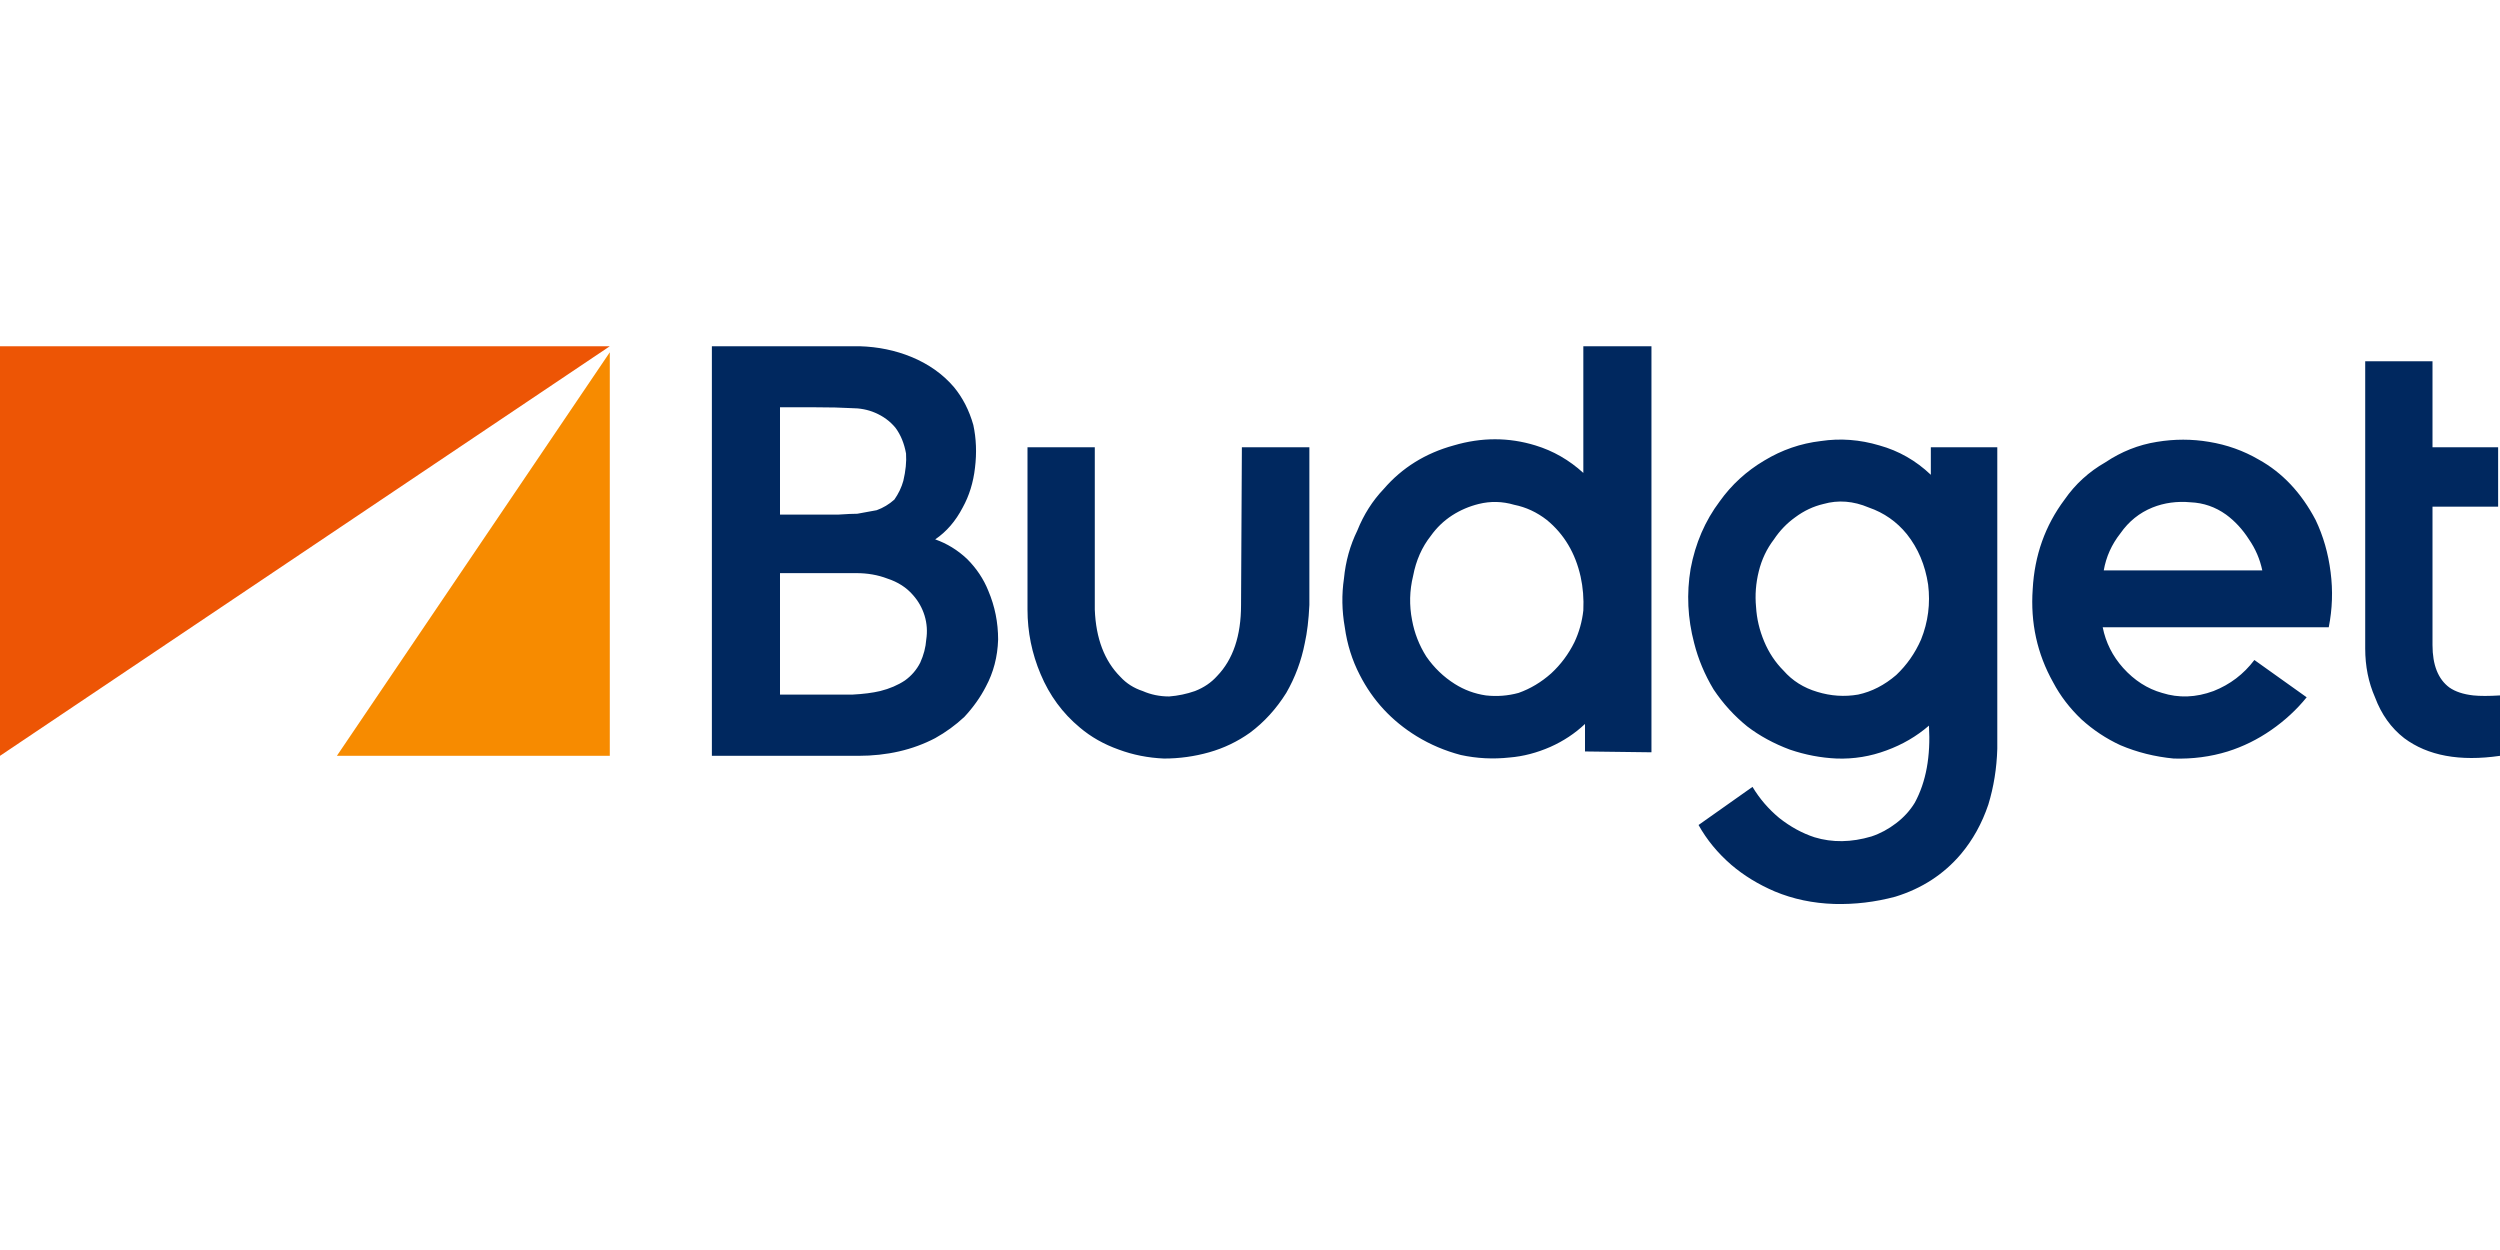
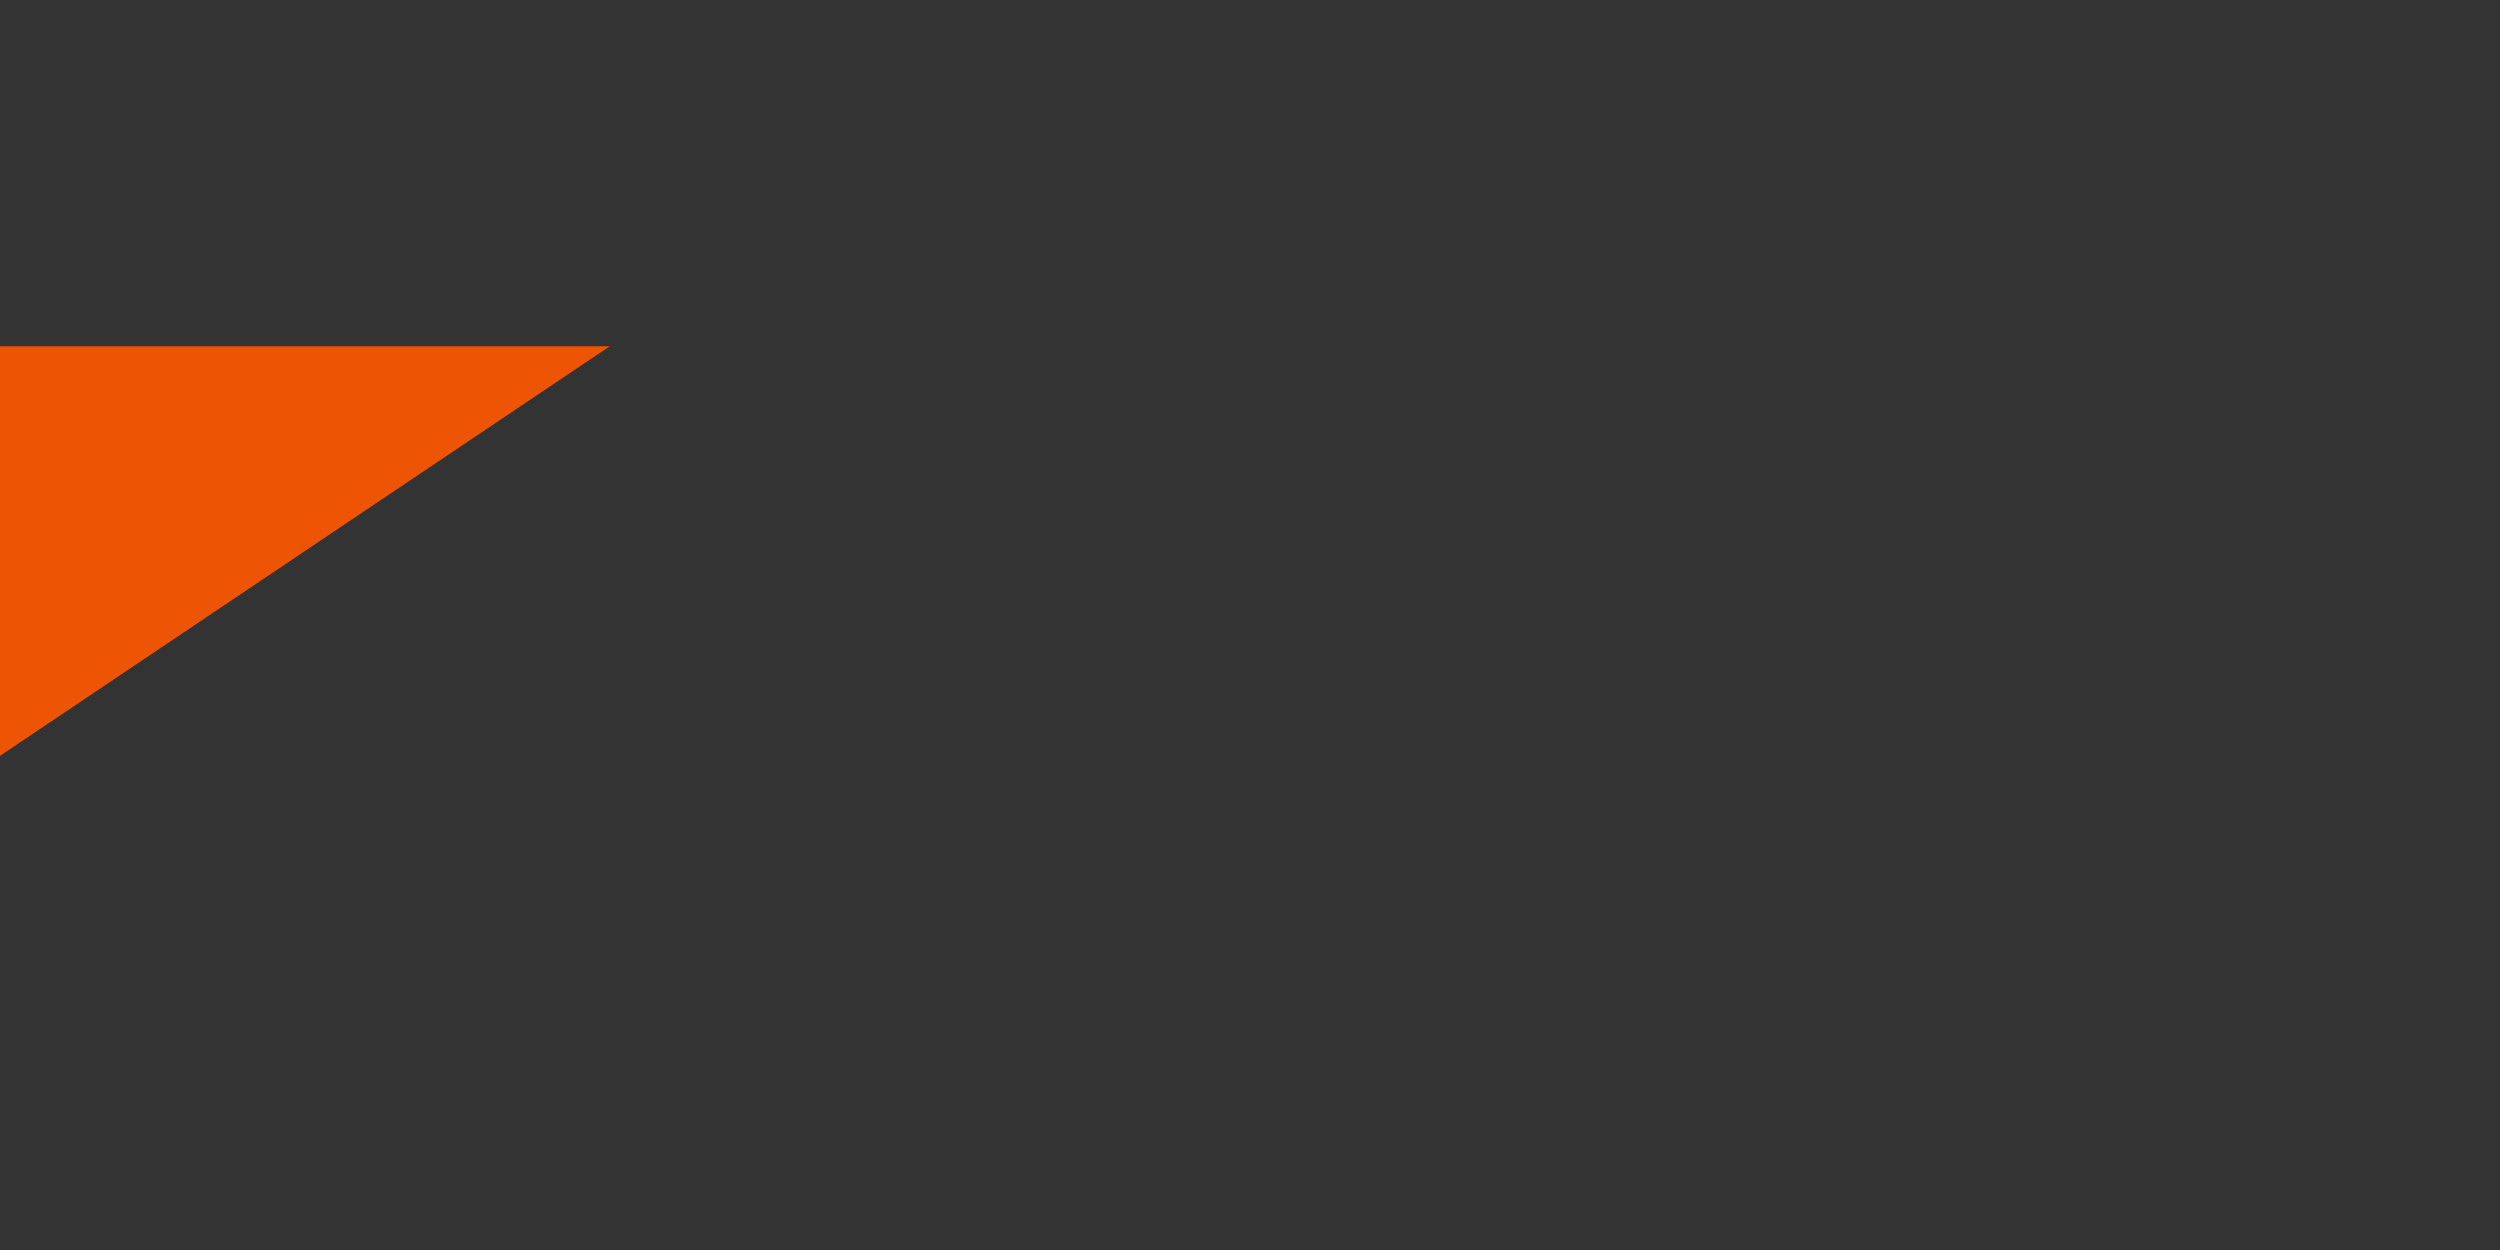
<svg xmlns="http://www.w3.org/2000/svg" xmlns:xlink="http://www.w3.org/1999/xlink" version="1.1" preserveAspectRatio="none" x="0px" y="0px" width="600px" height="300px" viewBox="0 0 600 300">
  <rect x="0" y="0" width="600" height="300" fill="#333333" stroke="none" />
  <defs>
    <g id="Layer1_0_FILL">
-       <path fill="#FFFFFF" stroke="none" d=" M 600 300 L 600 0 0 0 0 300 600 300 Z" />
-     </g>
+       </g>
    <g id="Layer0_0_FILL">
-       <path fill="#F78B00" stroke="none" d=" M 146.35 84.55 L 80.85 181.4 146.35 181.4 146.35 84.55 Z" />
      <path fill="#ED5505" stroke="none" d=" M 0 181.4 L 146.35 83.1 0 83.1 0 181.4 Z" />
-       <path fill="#00285F" stroke="none" d=" M 314.25 107.35 L 298.05 107.35 297.85 145.2 Q 297.85 156.3 292.1 162.25 290 164.6 286.8 165.85 283.8 166.9 280.6 167.15 277.2 167.15 274.25 165.85 271.05 164.8 268.9 162.45 263.15 156.7 262.75 146.3 L 262.75 107.35 246.6 107.35 246.6 146.3 Q 246.6 154.35 249.75 161.8 252.95 169.45 259.15 174.6 263.15 178 268.5 179.9 273.6 181.8 279.35 182.05 284.9 182.05 290.2 180.55 295.5 179.05 300 175.85 305.1 172.05 308.7 166.3 311.9 160.75 313.15 154.35 314 150.55 314.25 145.2 L 314.25 107.35 M 218.7 85.65 Q 212.95 83.3 206.35 83.1 L 170.85 83.1 170.85 181.4 205.95 181.4 Q 216.35 181.4 224.45 177.15 228.3 175 231.45 172.05 234.65 168.6 236.6 164.8 239.35 159.7 239.55 153.5 239.55 147.35 237.2 141.8 235.5 137.55 232.1 134.15 228.7 130.95 224.45 129.45 228.5 126.7 231.05 121.8 233.4 117.55 234 112.25 234.65 106.9 233.6 102 232.1 96.7 228.9 92.85 224.9 88.2 218.7 85.65 M 187.2 97.75 L 195.75 97.75 Q 200.85 97.75 204.25 97.95 207.45 97.95 210 99.05 212.95 100.3 214.9 102.65 216.8 105.2 217.45 108.85 217.65 111.8 216.8 115.4 216.15 117.75 214.65 119.9 212.75 121.6 210.4 122.45 208.3 122.85 205.75 123.3 204.25 123.3 201.25 123.5 L 187.2 123.5 187.2 97.75 M 212.95 138.85 Q 216.8 140.1 219.15 142.85 221.05 145 221.9 147.75 222.75 150.55 222.3 153.5 222.1 156.3 220.85 159.05 219.55 161.6 217.2 163.3 214.65 165 211.25 165.85 208.5 166.5 204.65 166.7 L 187.2 166.7 187.2 137.55 Q 203.6 137.55 205.5 137.55 209.55 137.55 212.95 138.85 M 479.35 107.35 L 463.4 107.35 463.4 113.95 Q 458.05 108.85 451.05 106.9 444 104.8 437 105.85 429.75 106.7 423.4 110.55 417 114.35 412.75 120.3 407.45 127.35 405.75 136.5 404.25 145.45 406.6 154.35 408.05 160.1 411.25 165.45 414.65 170.55 419.35 174.35 423.8 177.75 429.55 179.9 435.1 181.8 440.85 182.05 447 182.25 452.75 180.1 458.5 178 462.95 174.15 463.6 185.2 459.55 192.65 457.85 195.45 455.1 197.55 452.3 199.7 449.15 200.75 441.9 202.9 435.5 200.95 431.05 199.5 427 196.3 423.15 193.1 420.6 188.85 L 407.65 198 Q 410.6 203.3 415.5 207.55 420 211.4 425.95 213.95 432.55 216.7 440.2 216.95 447.65 217.15 454.9 215.2 464.45 212.25 470.6 205 474.9 199.9 477.2 193.1 479.15 186.7 479.35 179.7 L 479.35 107.35 M 448.5 121.8 Q 454 123.7 457.65 128.2 461.7 133.3 462.75 140.3 463.6 147.15 461.05 153.5 458.9 158.4 455.1 162 450.85 165.65 445.95 166.7 441.05 167.55 436.15 166.05 431.25 164.6 428.05 160.95 425.1 158 423.4 153.95 421.7 149.9 421.45 145.65 421.05 141.4 422.1 137.15 423.15 132.85 425.75 129.45 427.85 126.3 430.85 124.15 434 121.8 437.65 120.95 442.95 119.45 448.5 121.8 M 396.35 83.1 L 380 83.1 380 113.5 Q 374.9 108.85 368.5 106.9 358.9 103.95 348.9 106.9 338.7 109.7 332.1 117.35 328.05 121.6 325.75 127.35 323.15 132.65 322.55 138.85 321.7 144.6 322.75 150.55 323.6 156.7 326.35 162 331.05 171.2 340 176.7 344.9 179.7 350.6 181.2 356.35 182.45 362.3 181.8 367.2 181.4 372.1 179.25 376.8 177.15 380.4 173.75 L 380.4 180.35 396.35 180.55 396.35 83.1 M 379.35 138.4 Q 380.2 142.25 380 146.5 379.55 150.55 377.85 154.15 375.75 158.4 372.3 161.6 368.7 164.8 364.45 166.3 360.6 167.35 356.6 166.9 352.55 166.3 349.15 164.15 345.1 161.6 342.3 157.55 339.75 153.5 338.9 148.85 337.85 143.5 339.15 138.2 340.2 132.65 343.4 128.6 345.5 125.65 348.5 123.7 351.45 121.8 354.9 120.95 359.15 119.9 363.4 121.15 367.65 122 371.25 124.8 377.45 129.9 379.35 138.4 M 542.1 110.3 Q 536.6 107.1 530.2 106.05 524 105 517.65 106.05 511.05 107.1 505.3 110.95 499.35 114.35 495.5 119.9 488.5 129.25 487.85 141.4 487 153.5 492.75 163.75 495.3 168.6 499.55 172.65 503.8 176.5 508.9 178.85 514.9 181.4 521.7 182.05 528.5 182.25 534.65 180.35 540.2 178.6 545.1 175.2 550 171.8 553.6 167.35 L 541.05 158.4 Q 537.2 163.5 531.25 165.85 524.9 168.2 518.9 166.3 513.6 164.8 509.55 160.3 505.75 156.05 504.65 150.55 L 558.9 150.55 Q 560.2 143.95 559.35 137.35 558.5 130.55 555.75 124.8 550.6 115 542.1 110.3 M 539.75 129.45 Q 542.1 132.85 542.95 136.9 L 504.9 136.9 Q 505.75 132 508.9 128 511.9 123.7 516.6 121.8 520.85 120.1 525.75 120.55 530.4 120.75 534.25 123.5 537.45 125.85 539.75 129.45 M 583.8 86.7 L 567.65 86.7 567.65 155.65 Q 567.65 162 570 167.35 572.3 173.5 577 177.15 585.5 183.5 600 181.4 L 600 166.9 Q 595.95 167.15 593.6 166.9 590 166.5 587.85 165 583.8 162 583.8 154.8 L 583.8 121.6 599.55 121.6 599.55 107.35 583.8 107.35 583.8 86.7 Z" />
    </g>
  </defs>
  <g transform="matrix( 1, 0, 0, 1, 0,0) ">
    <use xlink:href="#Layer1_0_FILL" />
  </g>
  <g transform="matrix( 1, 0, 0, 1, 0,0) ">
    <use xlink:href="#Layer0_0_FILL" />
  </g>
</svg>